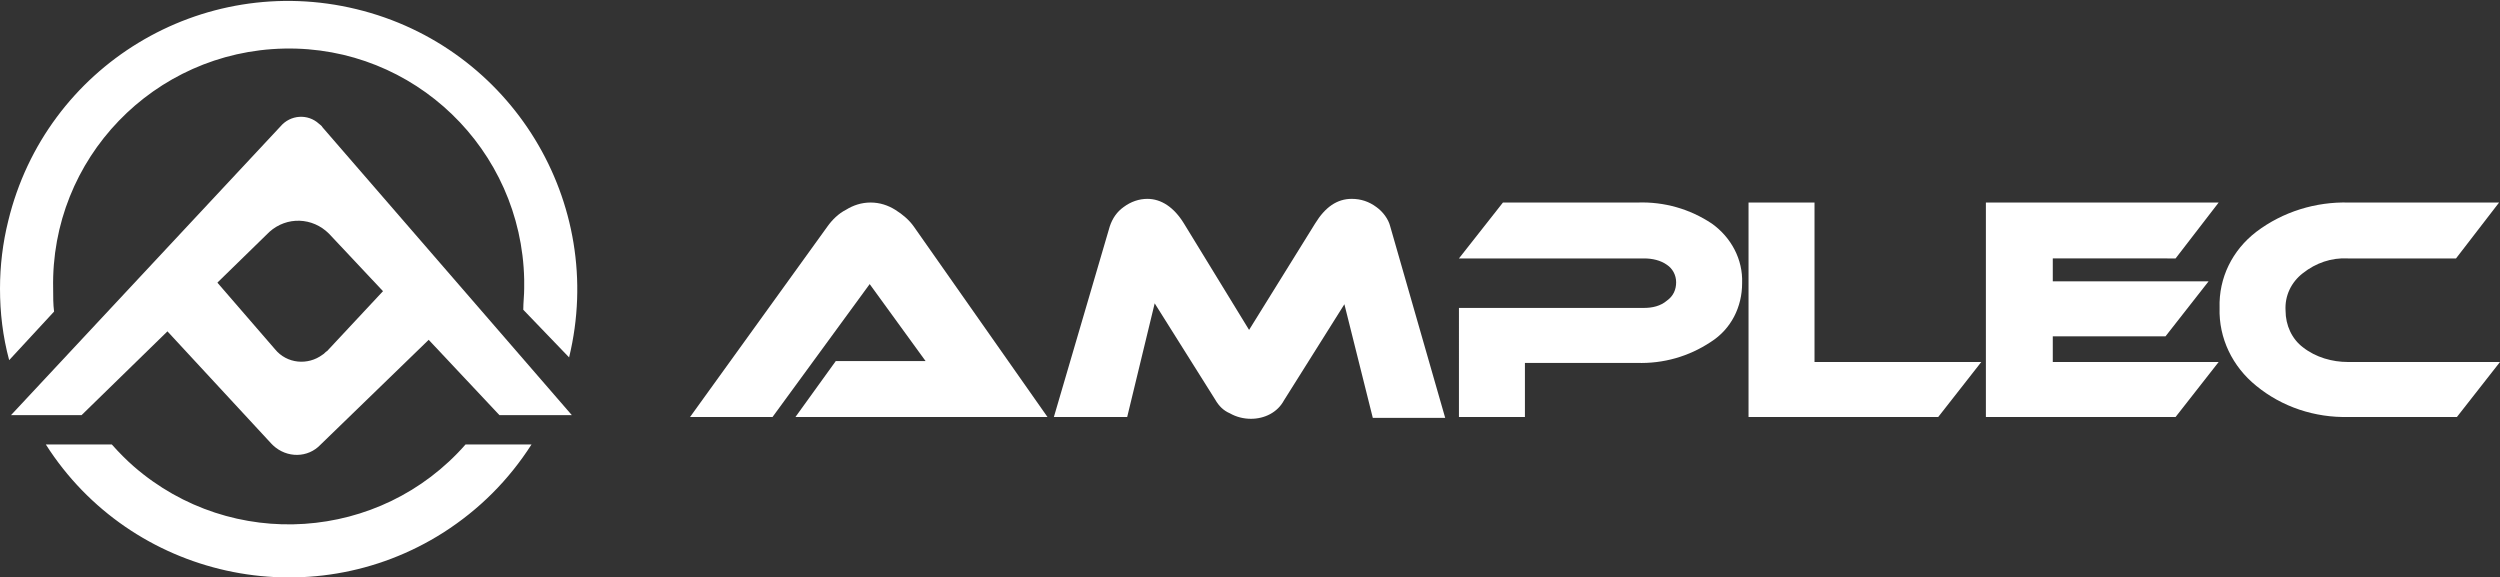
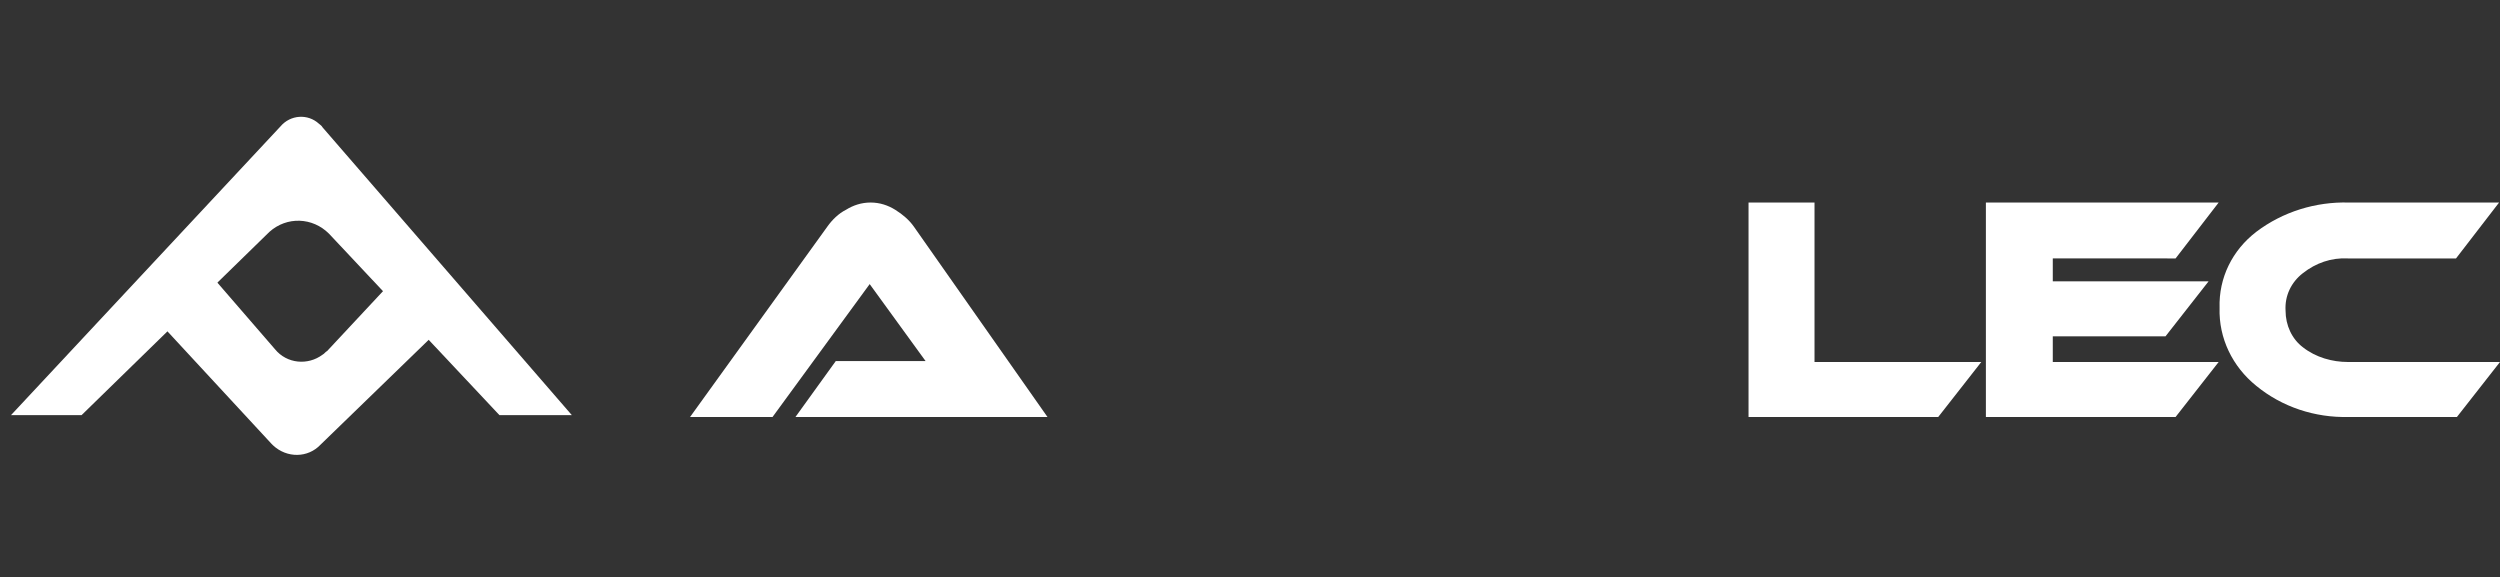
<svg xmlns="http://www.w3.org/2000/svg" version="1.1" id="图层_1" x="0px" y="0px" viewBox="0 0 272.8 63" style="enable-background:new 0 0 272.8 63;" xml:space="preserve">
  <rect x="0" y="0" width="272.8" height="63" fill="#333333" stroke="none" />
  <style type="text/css">
	.st0{fill:#FFFFFF;}
</style>
  <g id="图层_2_00000160884529859341325140000009402857436988294801_">
    <g id="图层_1-2">
      <path class="st0" d="M86.8,45.5l4.4-6.1h9.8L94.9,31L84.3,45.5h-9l15-20.8c0.5-0.7,1.2-1.4,2-1.8c0.8-0.5,1.7-0.8,2.7-0.8    c1,0,1.9,0.3,2.7,0.8c0.8,0.5,1.5,1.1,2,1.8l14.6,20.8H86.8z" />
-       <path class="st0" d="M157.7,45.6h-7.9l-3.1-12.4l-6.6,10.5c-0.7,1.3-2.1,2-3.6,2c-0.8,0-1.6-0.2-2.3-0.6c-0.7-0.3-1.2-0.8-1.6-1.5    l-6.6-10.5l-3,12.4h-8l6.1-20.8c0.3-0.9,0.8-1.6,1.5-2.1c0.8-0.6,1.7-0.9,2.6-0.9c1.5,0,2.9,0.9,4,2.7l7.1,11.6l7.2-11.6    c1.1-1.8,2.4-2.7,4-2.7c1,0,1.9,0.3,2.7,0.9c0.7,0.5,1.3,1.3,1.5,2.1L157.7,45.6z" />
-       <path class="st0" d="M190.1,30.9c0,2.6-1.2,5-3.4,6.4c-2.4,1.6-5.2,2.4-8.1,2.3h-12.2v5.9h-7.2V33.6h20.2c0.9,0,1.8-0.2,2.5-0.8    c0.7-0.5,1-1.2,1-2c0-0.8-0.4-1.5-1-1.9c-0.7-0.5-1.6-0.7-2.5-0.7h-20.2l4.8-6.1h14.7c2.9-0.1,5.7,0.7,8.1,2.3    C188.9,25.9,190.2,28.3,190.1,30.9z" />
      <path class="st0" d="M216.2,39.5l-4.7,6h-20.7V22.1h7.2v17.4H216.2z" />
      <path class="st0" d="M242.1,39.5l-4.7,6h-20.7V22.1h25.4l-4.7,6.1H224v2.5h17l-4.7,6H224v2.8L242.1,39.5z" />
      <path class="st0" d="M272.8,39.5l-4.7,6h-11.8c-3.7,0.1-7.3-1.1-10.1-3.4c-2.6-2.1-4.1-5.2-4-8.5c-0.1-3.3,1.4-6.3,4-8.3    c2.9-2.2,6.5-3.3,10.1-3.2h16.4l-4.7,6.1h-11.8c-1.8-0.1-3.5,0.5-4.9,1.6c-1.3,1-2,2.5-1.9,4.1c0,1.6,0.7,3.1,1.9,4    c1.4,1.1,3.2,1.6,4.9,1.6L272.8,39.5z" />
      <path class="st0" d="M22.3,29.2l7.7,8.9c1.3,1.6,3.6,1.8,5.2,0.6c0.2-0.1,0.3-0.3,0.5-0.4l8.4-9l4,6.5L35,48.5    c-1.4,1.5-3.7,1.5-5.2,0.1c-0.1-0.1-0.2-0.2-0.2-0.2L17.2,35L22.3,29.2z" />
      <path class="st0" d="M1.2,45.3l29.4-31.5c1.1-1.3,3-1.4,4.2-0.3c0.1,0.1,0.3,0.2,0.4,0.4l27.2,31.4h-7.9L35.9,25.5    c-1.8-1.8-4.6-1.9-6.5-0.2l-20.5,20L1.2,45.3z" />
-       <path class="st0" d="M57.1,33.8l5,5.2c4.1-16.9-6.3-33.9-23.2-38S5,7.2,0.9,24.1C0.3,26.5,0,29,0,31.5c0,2.6,0.3,5.2,1,7.8    l4.9-5.3c-0.1-0.8-0.1-1.6-0.1-2.5C5.5,17.3,16.8,5.6,31,5.3c14.2-0.3,25.9,11,26.2,25.2c0,0.3,0,0.7,0,1    C57.2,32.2,57.1,33,57.1,33.8z" />
-       <path class="st0" d="M50.8,48.5c-9.3,10.6-25.5,11.7-36.2,2.4c-0.8-0.7-1.6-1.5-2.4-2.4H5c9.3,14.6,28.8,18.9,43.4,9.6    c3.9-2.5,7.1-5.7,9.6-9.6H50.8z" />
    </g>
  </g>
</svg>